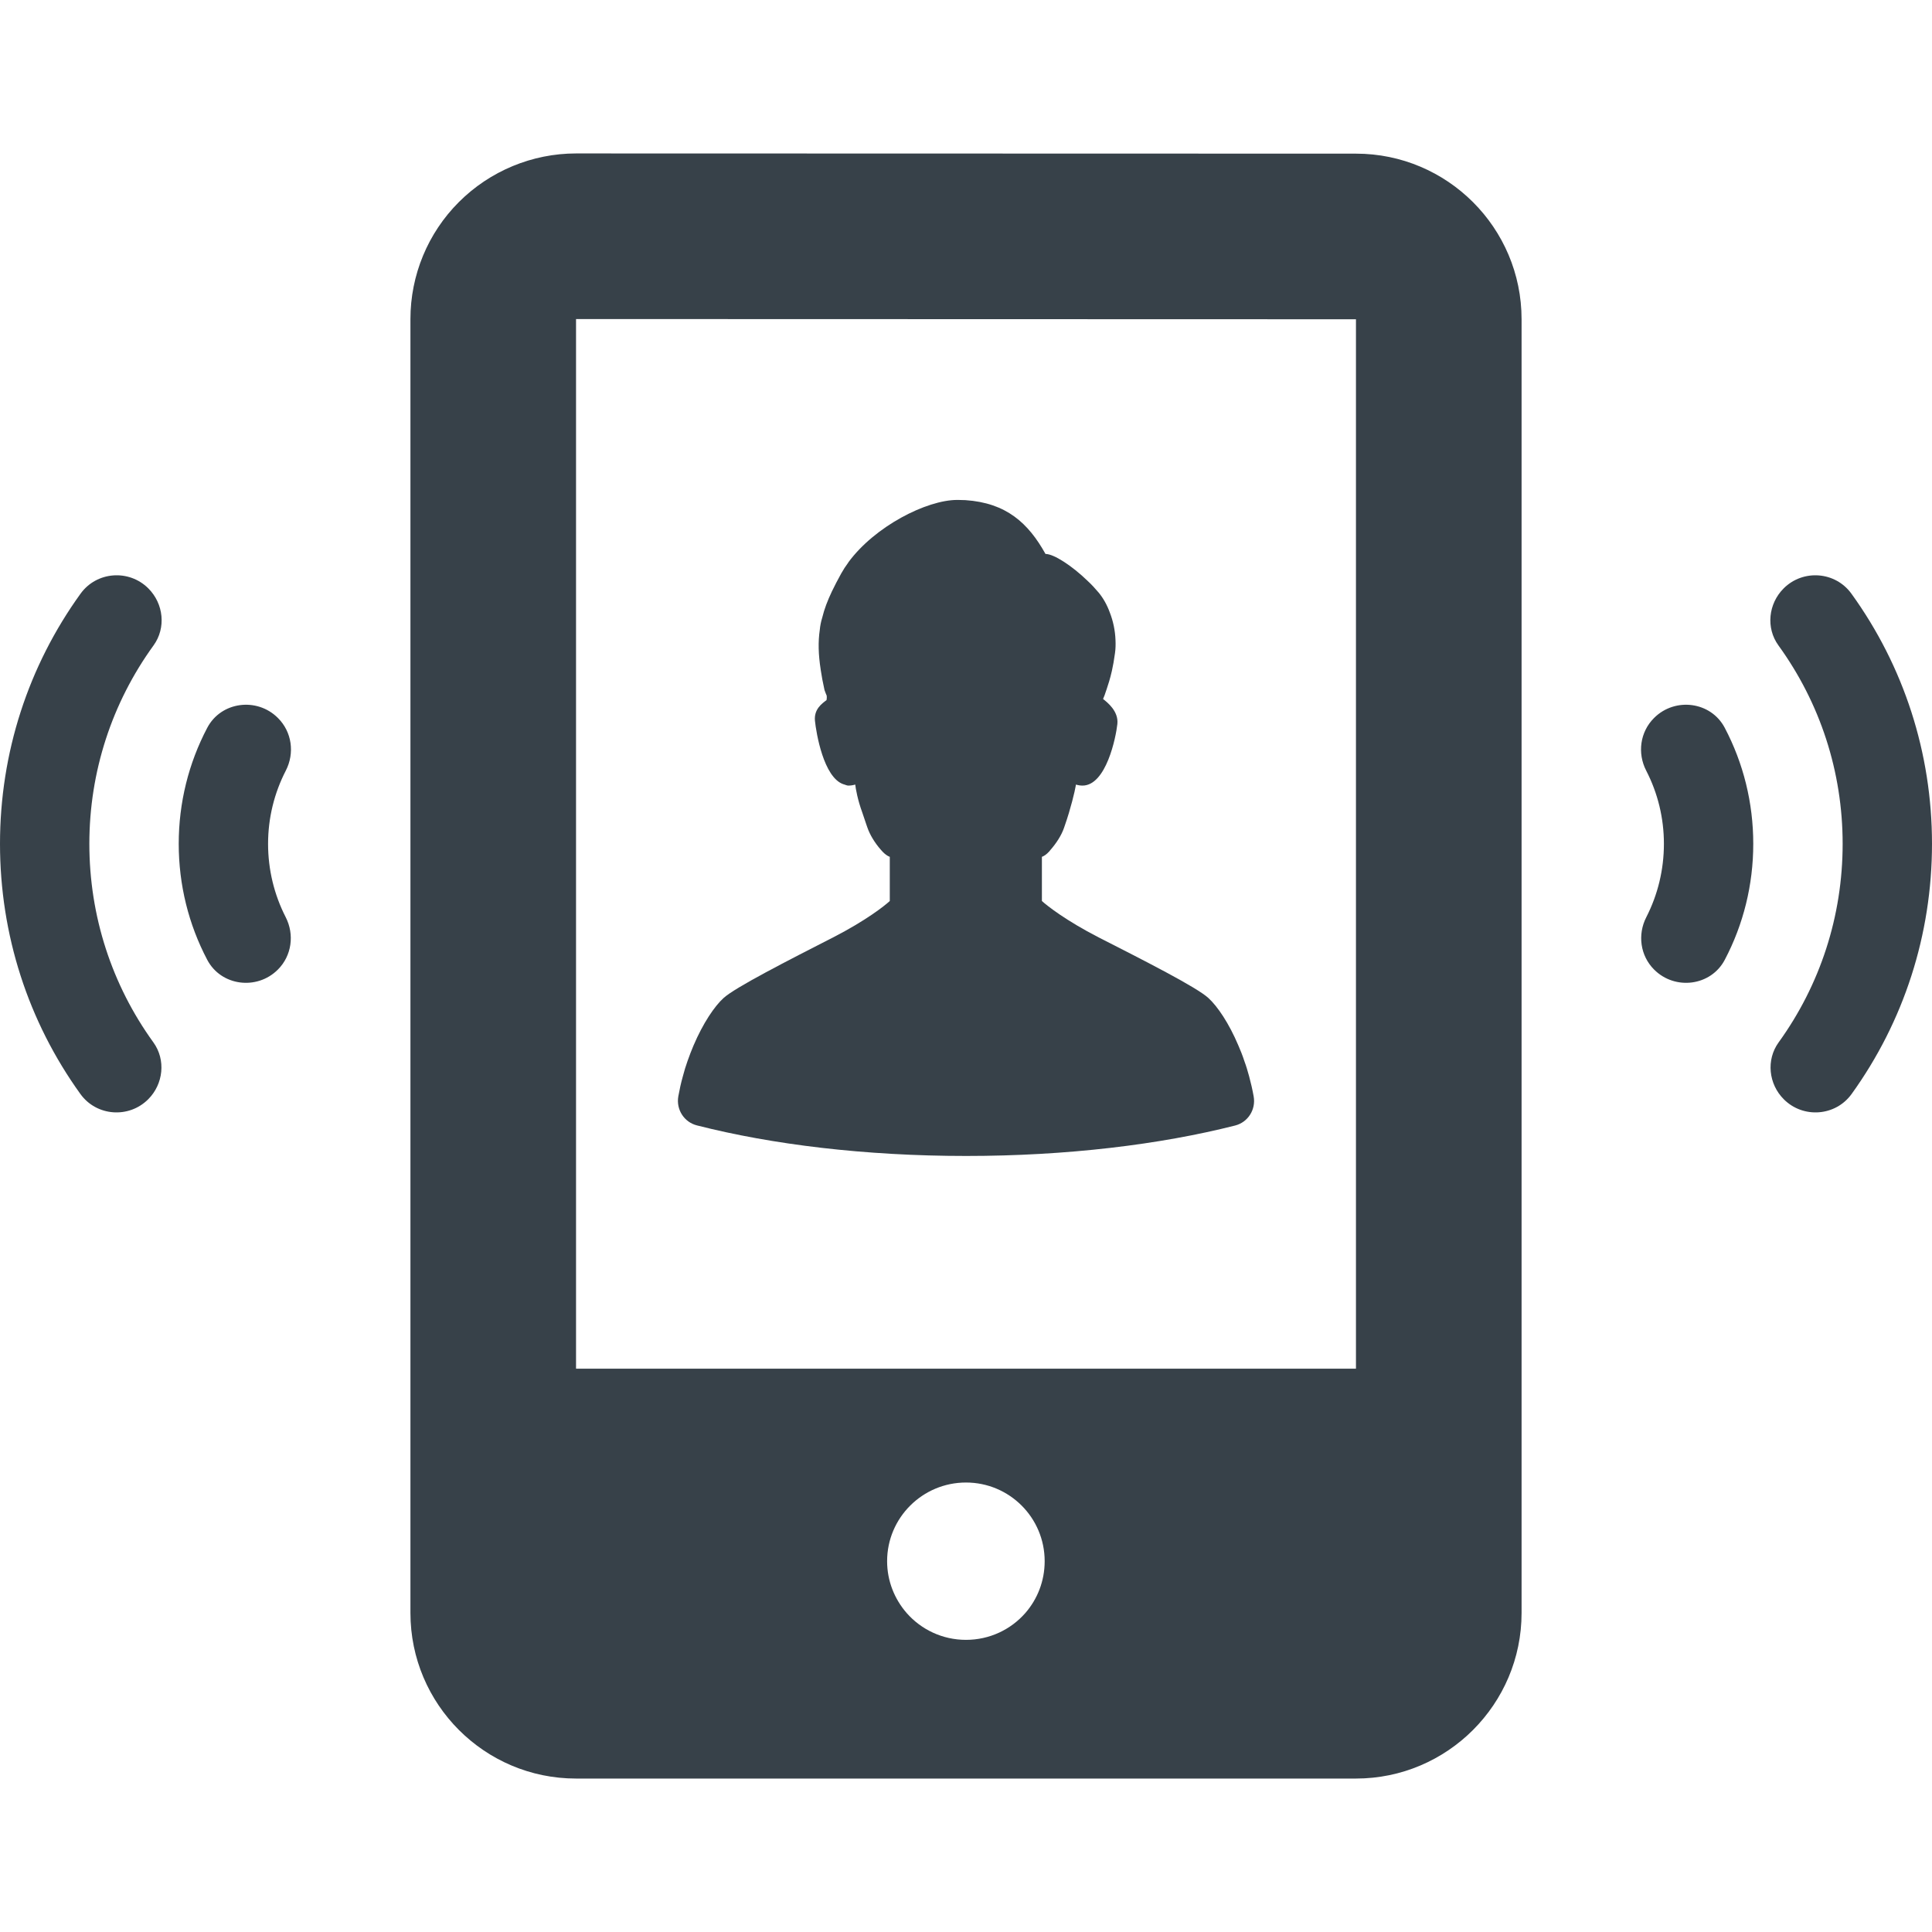
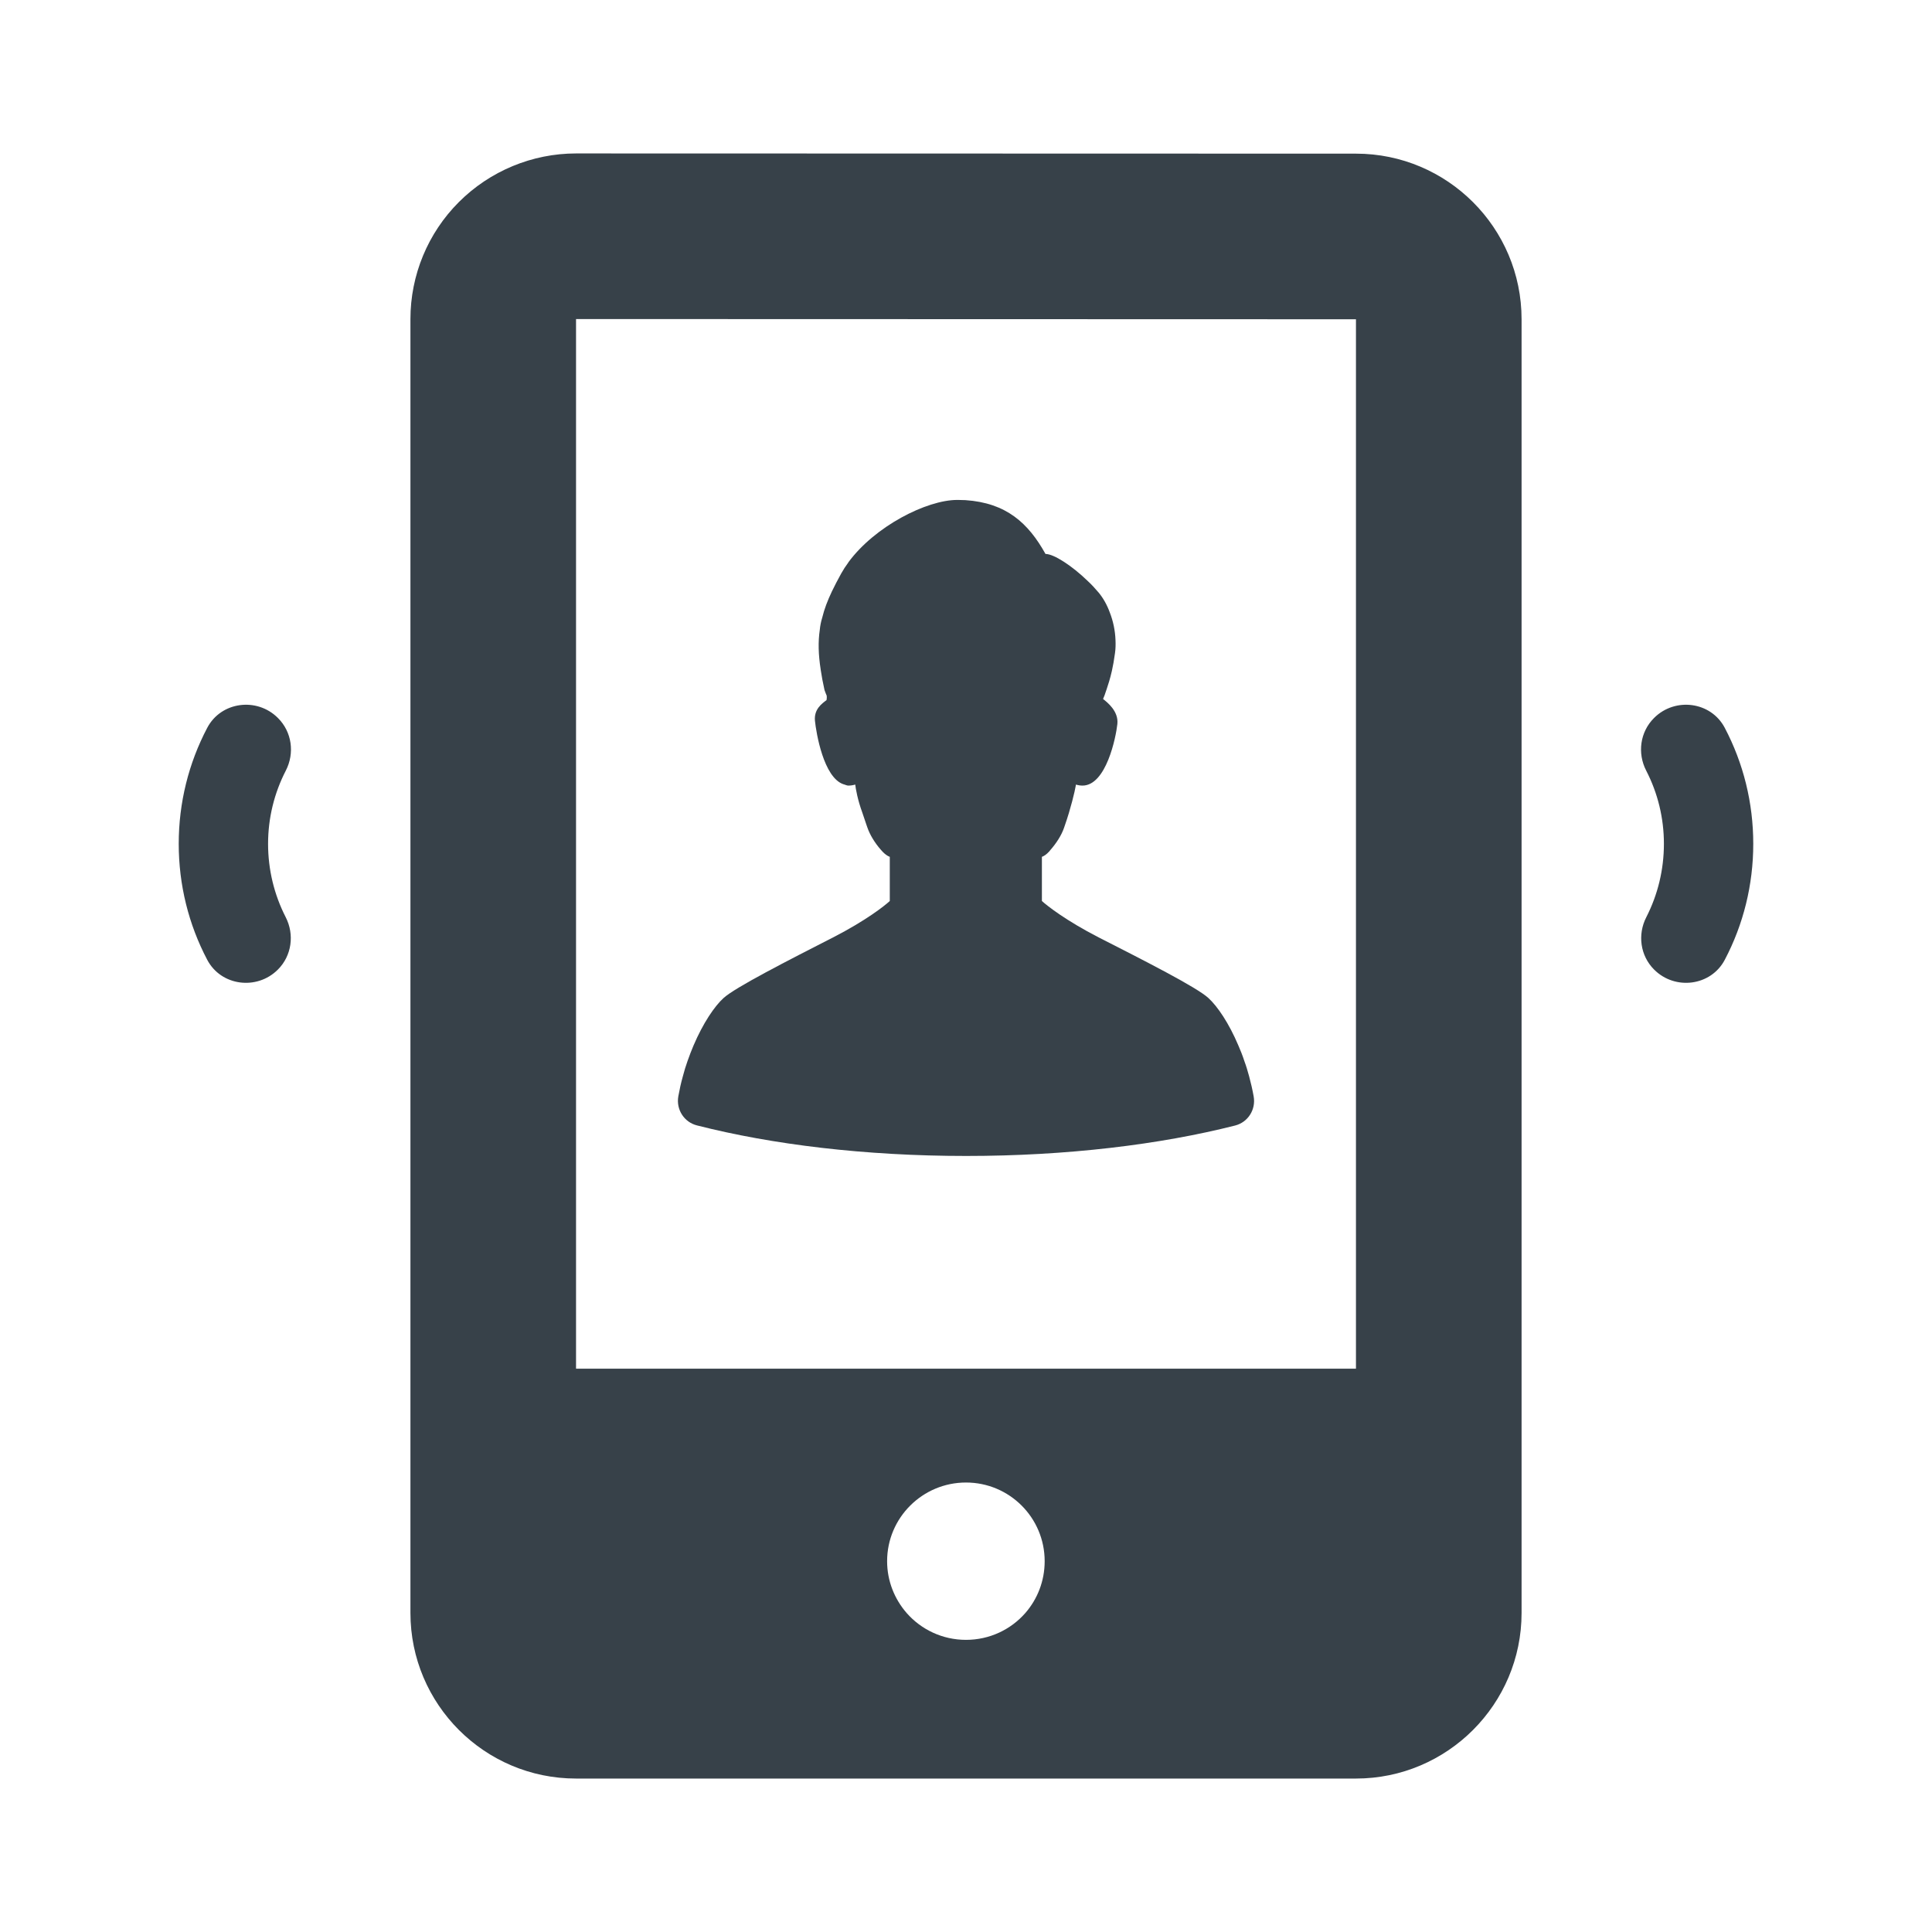
<svg xmlns="http://www.w3.org/2000/svg" version="1.1" id="_x31_0" x="0px" y="0px" viewBox="0 0 512 512" style="enable-background:new 0 0 512 512;" xml:space="preserve">
  <style type="text/css">
	.st0{fill:#374149;}
</style>
  <g>
-     <path class="st0" d="M472.687,155.93l-0.007,0.012c-4.047,4.039-4.734,10.457-1.383,15.09   c11.054,15.258,17.023,33.492,17.023,52.59c0,19.137-5.949,37.383-16.972,52.629c-3.34,4.626-2.661,11.039,1.378,15.07   c5.141,5.145,13.715,4.504,17.969-1.398c13.84-19.218,21.301-42.195,21.305-66.301c0-24.106-7.484-47.086-21.359-66.297   C486.386,151.438,477.832,150.797,472.687,155.93z" />
    <path class="st0" d="M440.953,223.621c0,6.86-1.617,13.481-4.66,19.43c-2.375,4.626-1.613,10.223,2.062,13.898l0.016,0.012   c5.558,5.558,15.054,4.348,18.714-2.606c4.938-9.382,7.547-19.863,7.547-30.738c0-10.874-2.617-21.363-7.558-30.746   c-3.657-6.95-13.149-8.168-18.707-2.622l-0.047,0.047c-3.687,3.68-4.449,9.301-2.058,13.934   C439.332,210.18,440.953,216.789,440.953,223.621z" />
-     <path class="st0" d="M39.274,291.32c4.035-4.031,4.718-10.445,1.382-15.07c-11.027-15.246-16.976-33.492-16.976-52.629   c0-19.098,5.969-37.332,17.019-52.59c3.351-4.633,2.668-11.05-1.379-15.09l-0.007-0.012c-5.145-5.133-13.699-4.492-17.958,1.394   C7.484,176.535,0,199.515,0,223.621c0.004,24.106,7.465,47.082,21.309,66.301C25.558,295.824,34.133,296.465,39.274,291.32z" />
    <path class="st0" d="M73.629,256.961l0.016-0.012c3.672-3.675,4.434-9.273,2.062-13.898c-3.043-5.949-4.664-12.57-4.664-19.43   c0-6.832,1.629-13.441,4.695-19.39c2.39-4.633,1.629-10.254-2.062-13.934l-0.047-0.047c-5.554-5.546-15.046-4.328-18.703,2.622   c-4.942,9.382-7.562,19.871-7.562,30.746c0,10.875,2.614,21.356,7.551,30.738C58.57,261.309,68.07,262.519,73.629,256.961z" />
    <path class="st0" d="M184.676,298.238c19.91,5.082,44.606,8.102,71.363,8.102c26.726,0,51.394-3.02,71.281-8.066   c3.422-0.871,5.539-4.242,4.914-7.719c-0.324-1.82-0.734-3.586-1.195-5.297c-0.383-1.414-0.786-2.77-1.274-4.074   c-0.465-1.441-1.008-2.797-1.578-4.105c-2.5-5.918-5.538-10.402-7.961-12.606c-3.098-2.852-17.113-9.965-29.062-16.051   c-8.722-4.484-13.637-8.367-15.05-9.644v-7.551v-4.156c0.652-0.246,1.273-0.707,1.87-1.359c0.106-0.11,0.219-0.215,0.298-0.356   c1.656-1.871,3.019-3.992,3.695-5.973c0.086-0.242,0.164-0.488,0.25-0.73c1.489-4.238,2.633-9.019,2.852-10.382   c0.011-0.074,0.015-0.129,0.023-0.188c0.015-0.046,0.031-0.121,0.043-0.16c0.621,0.184,1.21,0.266,1.718,0.266   c6.309,0,8.887-12.902,9.246-16.297c0.374-3.422-2.668-5.758-3.786-6.656c0.25-0.543,0.551-1.355,0.848-2.305   c0.027-0.058,0.054-0.141,0.078-0.218c0.382-1.172,0.922-2.742,1.414-4.942c0.297-1.309,0.57-2.855,0.817-4.676   c0.164-1.113,0.191-2.313,0.136-3.477c-0.086-2.445-0.598-4.972-1.5-7.281c-0.726-2.012-1.758-3.859-3.011-5.352l-0.027-0.027   c-0.867-1.031-1.844-2.094-2.875-3.042c-4.074-3.938-8.89-7.118-11.141-7.118c-4.562-8.203-10.402-13.527-21.214-14.258   c-0.653-0.031-1.301-0.031-2.012-0.055h-0.137c-8.149,0-21.894,7.004-28.898,16.566c0,0.031,0,0.031,0,0.031   c-0.707,0.95-1.34,1.926-1.879,2.902c-0.922,1.688-1.762,3.262-2.469,4.758c-1.144,2.414-2.011,4.672-2.554,6.926   c-0.328,1.058-0.547,2.145-0.652,3.258c-0.462,3.153-0.383,6.492,0.242,10.512v0.031c0.246,1.652,0.57,3.449,1.008,5.375   c0.027,0.027,0.027,0.058,0.027,0.086c0.203,0.594,0.379,0.988,0.562,1.442c0.051,0.347,0.024,0.738-0.046,1.16   c-1.222,0.922-3.367,2.406-3.07,5.492c0.324,3.164,2.274,15.027,7.55,16.809c0.059,0.019,0.13,0.035,0.192,0.05   c0.367,0.106,0.71,0.305,1.113,0.305c0.57,0,1.168-0.082,1.821-0.27c0.109,1.09,0.679,4.184,1.843,7.336   c0.329,0.922,0.711,2.09,1.118,3.313c0.078,0.246,0.16,0.461,0.246,0.707c0.676,1.957,1.954,4.074,3.555,5.894   c0.164,0.187,0.351,0.382,0.515,0.57c0.602,0.625,1.223,1.086,1.875,1.332v4.074v7.633c-1.382,1.277-6.328,5.191-15.023,9.644   c-11.95,6.11-25.91,13.23-29.012,16.051c-2.414,2.175-5.457,6.687-7.98,12.606c-0.543,1.308-1.09,2.664-1.582,4.105   c-0.461,1.305-0.89,2.661-1.246,4.074c-0.488,1.711-0.87,3.477-1.199,5.297C179.156,294.031,181.282,297.371,184.676,298.238z" />
    <path class="st0" d="M152.656,40.664c-11.633,0-22.824,4.66-31.054,12.89c-8.226,8.23-12.832,19.367-12.832,30.996v342.895   c0,24.195,19.637,43.89,43.886,43.89h206.688c24.195,0,43.89-19.695,43.89-43.89V84.61c0-24.25-19.695-43.891-43.89-43.891   L152.656,40.664z M271.742,427.446c-3.836,4.39-9.485,7.133-15.746,7.133c-6.246,0-11.898-2.742-15.742-7.133   c-3.183-3.672-5.16-8.45-5.16-13.715c0-11.519,9.387-20.848,20.902-20.848c11.52,0,20.852,9.329,20.852,20.848   C276.848,418.996,274.93,423.774,271.742,427.446z M359.344,361.996v0.715H152.656V84.55l206.688,0.059V361.996z" />
  </g>
</svg>